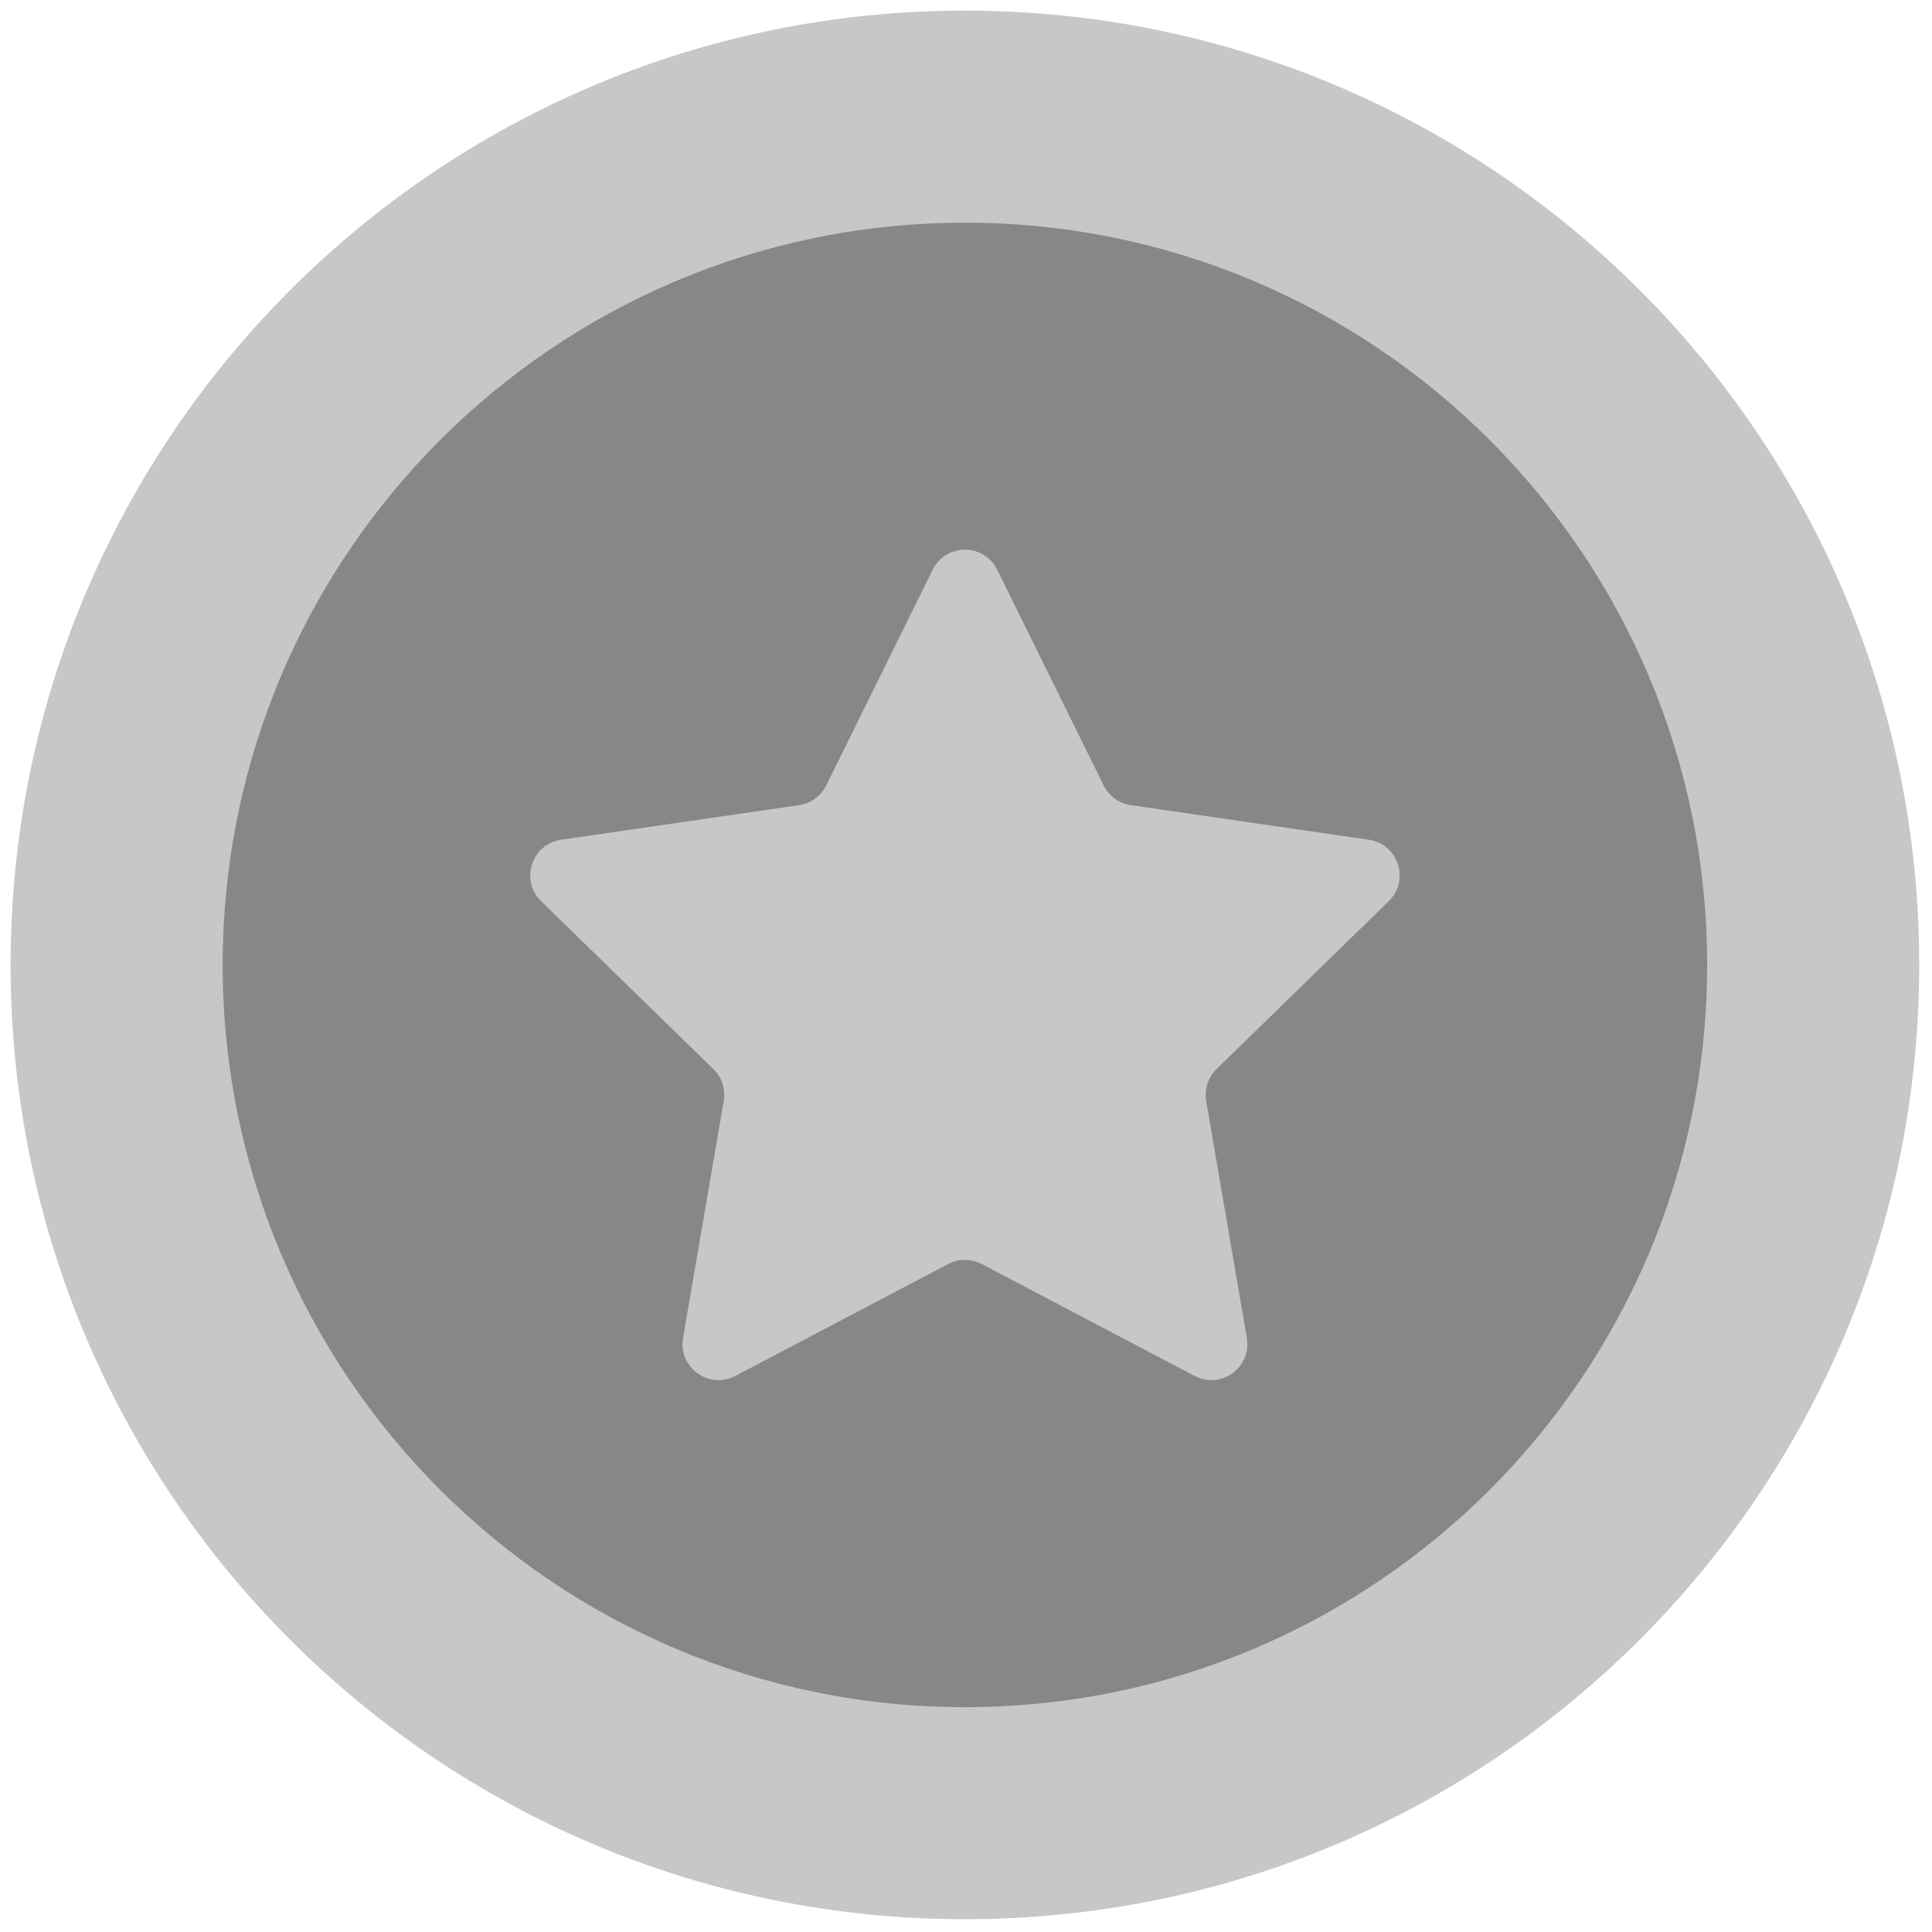
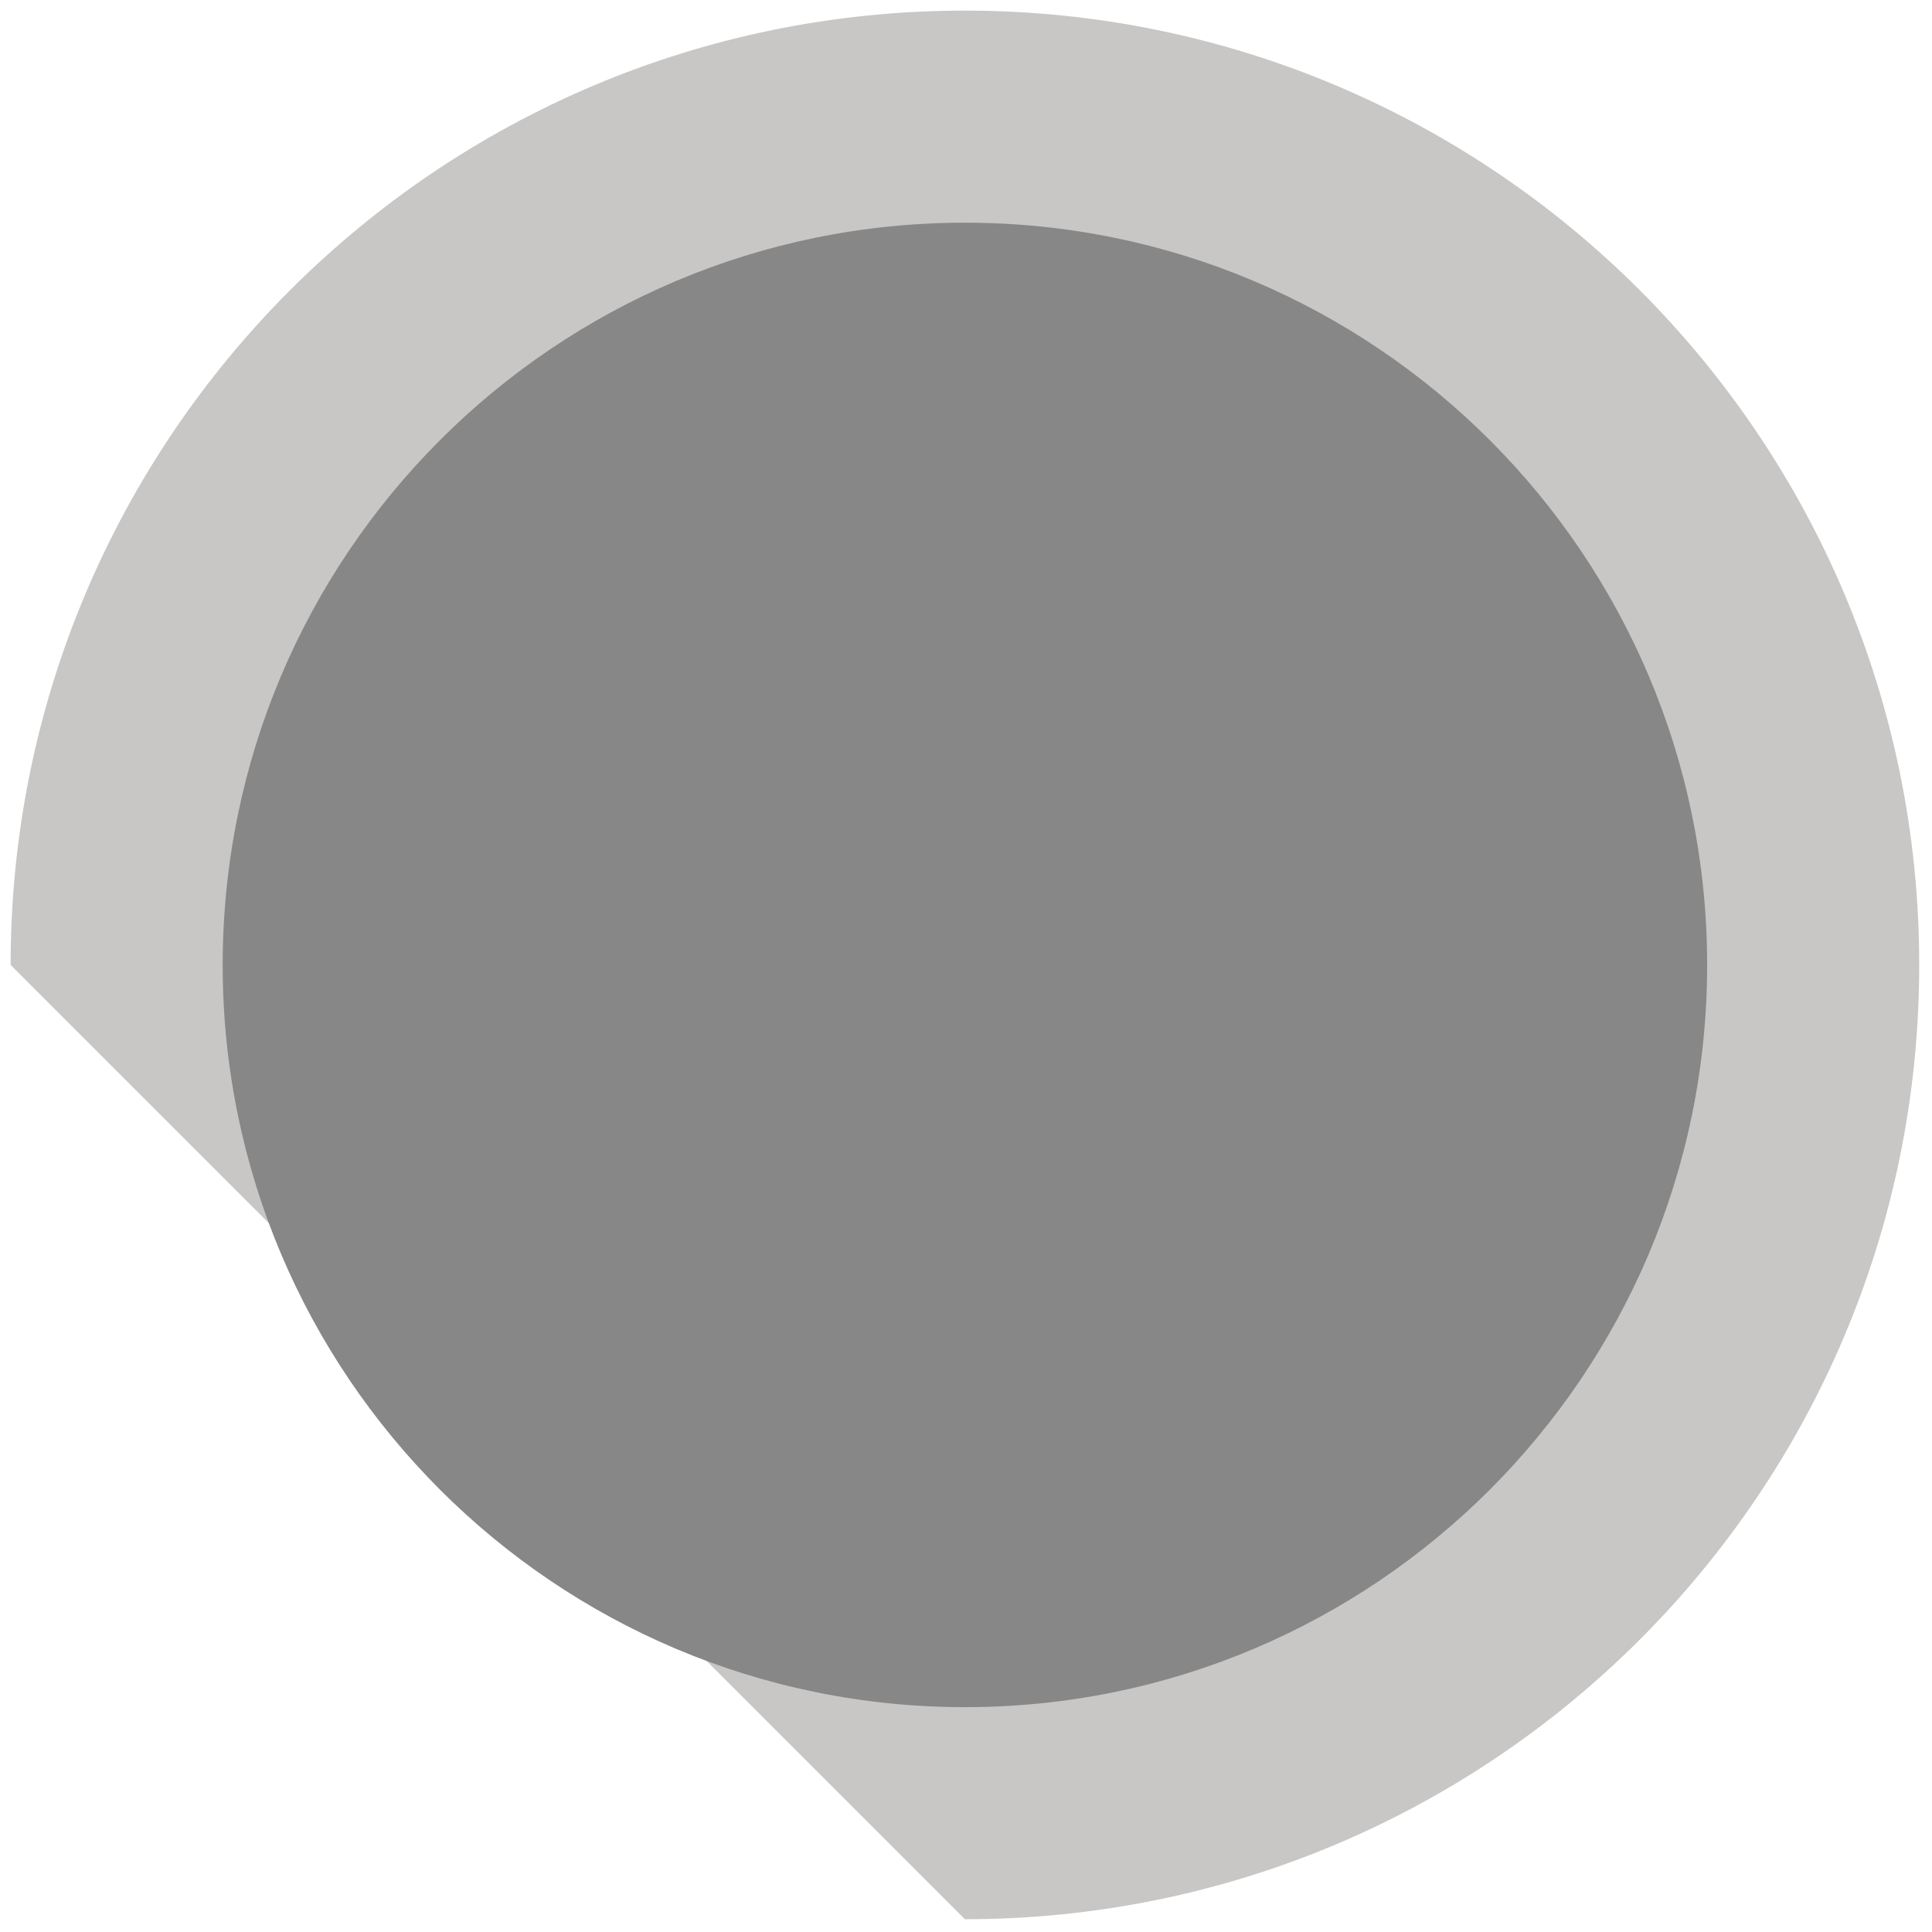
<svg xmlns="http://www.w3.org/2000/svg" width="256" height="256" viewBox="0 0 256 256" fill="none">
-   <path d="M127.856 254.307C197.693 254.307 254.306 197.693 254.306 127.857C254.306 58.02 197.693 1.407 127.856 1.407C58.02 1.407 1.406 58.02 1.406 127.857C1.406 197.693 58.02 254.307 127.856 254.307Z" fill="#C8C7C6" />
+   <path d="M127.856 254.307C197.693 254.307 254.306 197.693 254.306 127.857C254.306 58.02 197.693 1.407 127.856 1.407C58.02 1.407 1.406 58.02 1.406 127.857Z" fill="#C8C7C6" />
  <path d="M127.856 226.207C182.173 226.207 226.206 182.174 226.206 127.857C226.206 73.54 182.173 29.507 127.856 29.507C73.539 29.507 29.506 73.54 29.506 127.857C29.506 182.174 73.539 226.207 127.856 226.207Z" fill="#878787" />
-   <path d="M132.139 75.498L146.242 104.073C146.939 105.481 148.282 106.459 149.836 106.686L181.37 111.27C185.287 111.84 186.85 116.651 184.017 119.413L161.2 141.654C160.076 142.75 159.562 144.332 159.826 145.88L165.213 177.285C165.881 181.185 161.787 184.161 158.286 182.318L130.082 167.489C128.691 166.759 127.03 166.759 125.639 167.489L97.436 182.318C93.931 184.158 89.84 181.185 90.509 177.285L95.896 145.88C96.162 144.332 95.648 142.75 94.522 141.654L71.704 119.413C68.872 116.651 70.434 111.837 74.351 111.27L105.885 106.686C107.439 106.462 108.785 105.484 109.479 104.073L123.583 75.498C125.328 71.949 130.386 71.949 132.139 75.498Z" fill="#C8C7C6" />
</svg>